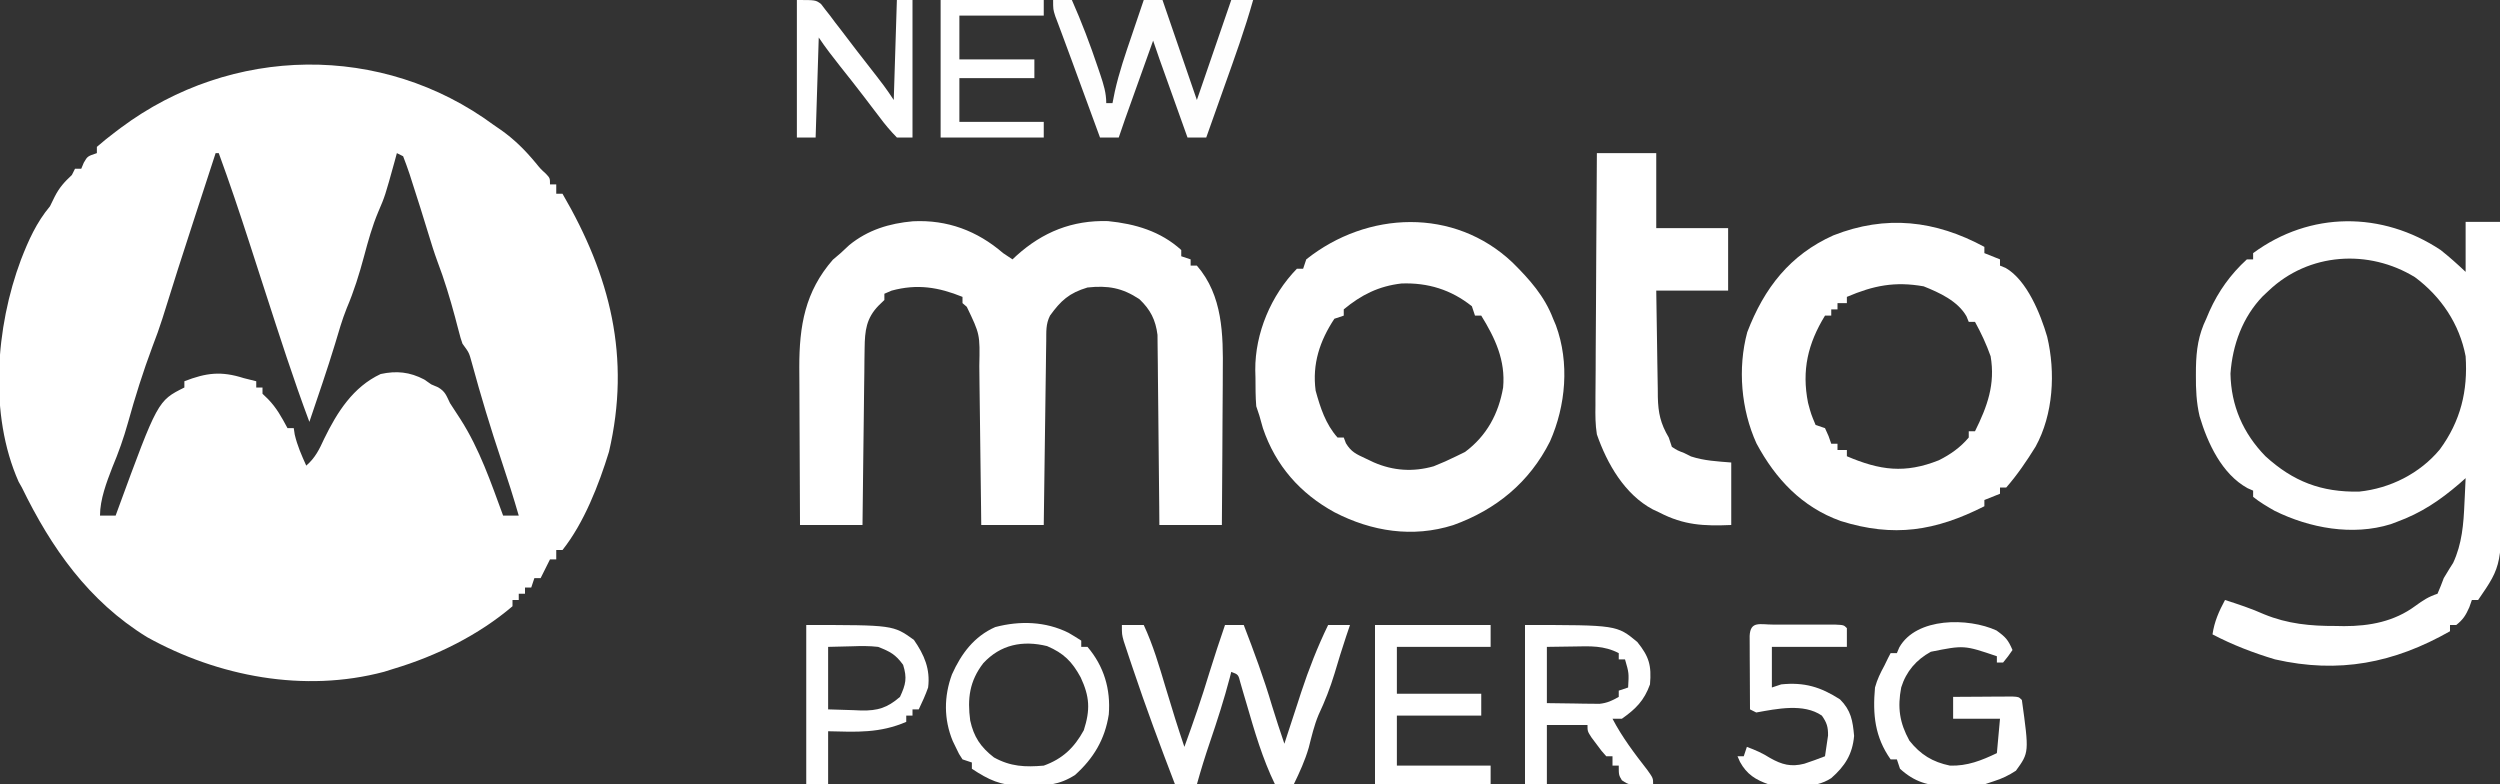
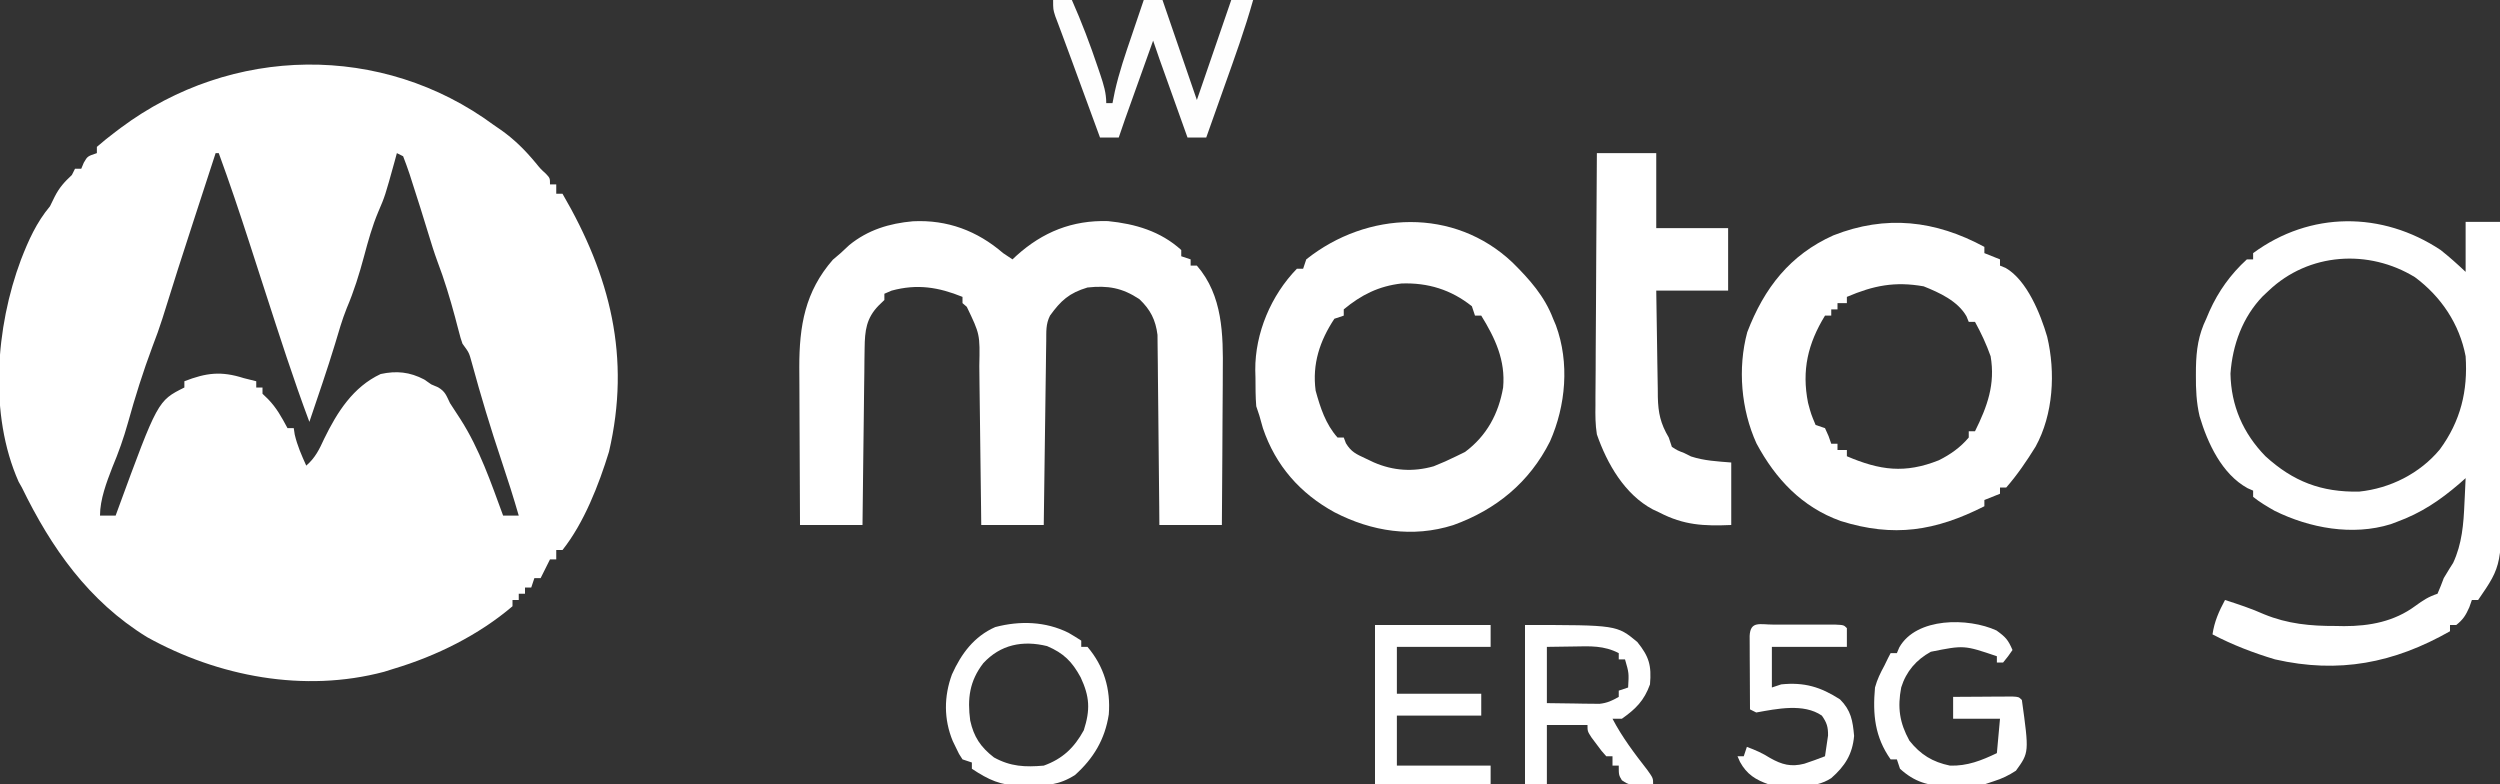
<svg xmlns="http://www.w3.org/2000/svg" version="1.1" width="800" height="251">
  <rect width="100%" height="100%" fill="#333333" stroke="none" />
  <path d="M0 0 C0.748 0.514 1.495 1.029 2.266 1.559 C6.627 4.63 10.051 8.066 13.457 12.168 C14.962 14.024 14.962 14.024 16.699 15.613 C18 17 18 17 18 19 C18.66 19 19.32 19 20 19 C20 19.99 20 20.98 20 22 C20.66 22 21.32 22 22 22 C37.302 48.27 43.919 74.313 36.875 104.562 C33.641 115.089 28.901 127.313 22 136 C21.34 136 20.68 136 20 136 C20 136.99 20 137.98 20 139 C19.34 139 18.68 139 18 139 C17.691 139.619 17.381 140.238 17.062 140.875 C16.375 142.25 15.688 143.625 15 145 C14.34 145 13.68 145 13 145 C12.67 145.99 12.34 146.98 12 148 C11.34 148 10.68 148 10 148 C10 148.66 10 149.32 10 150 C9.34 150 8.68 150 8 150 C8 150.66 8 151.32 8 152 C7.34 152 6.68 152 6 152 C6 152.66 6 153.32 6 154 C-4.853 163.253 -18.432 169.948 -32 174 C-33.016 174.32 -34.032 174.639 -35.078 174.969 C-60.646 181.77 -88.192 176.508 -110.918 163.895 C-129.651 152.379 -141.573 135.365 -151 116 C-151.344 115.392 -151.688 114.783 -152.043 114.156 C-161.611 92.598 -159.353 64.624 -151.295 43.118 C-148.845 36.821 -146.362 31.238 -142 26 C-141.505 24.989 -141.01 23.979 -140.5 22.938 C-138.991 19.982 -137.404 18.244 -135 16 C-134.67 15.34 -134.34 14.68 -134 14 C-133.34 14 -132.68 14 -132 14 C-131.732 13.361 -131.464 12.721 -131.188 12.062 C-130 10 -130 10 -127 9 C-127 8.34 -127 7.68 -127 7 C-125.078 5.325 -123.16 3.778 -121.125 2.25 C-120.529 1.8 -119.934 1.351 -119.32 0.888 C-83.926 -25.494 -35.716 -26.354 0 0 Z M-89 9 C-90.761 14.403 -92.521 19.807 -94.28 25.211 C-94.876 27.042 -95.472 28.873 -96.069 30.703 C-99.445 41.063 -102.787 51.43 -105.999 61.842 C-106.965 64.889 -108.033 67.863 -109.191 70.84 C-112.197 78.87 -114.774 87.052 -117.062 95.312 C-118.431 100.223 -120.081 104.848 -122.051 109.543 C-123.896 114.319 -126 119.834 -126 125 C-124.35 125 -122.7 125 -121 125 C-120.789 124.421 -120.578 123.843 -120.361 123.247 C-107.532 88.266 -107.532 88.266 -99 84 C-99 83.34 -99 82.68 -99 82 C-91.943 79.26 -87.209 78.7 -80 81 C-78.669 81.341 -77.336 81.677 -76 82 C-76 82.66 -76 83.32 -76 84 C-75.34 84 -74.68 84 -74 84 C-74 84.66 -74 85.32 -74 86 C-73.422 86.557 -72.845 87.114 -72.25 87.688 C-69.458 90.557 -67.896 93.48 -66 97 C-65.34 97 -64.68 97 -64 97 C-63.897 97.681 -63.794 98.361 -63.688 99.062 C-62.853 102.629 -61.505 105.662 -60 109 C-57.114 106.504 -55.833 103.817 -54.25 100.375 C-50.109 91.888 -44.994 83.797 -36.188 79.688 C-31.096 78.589 -26.88 79.017 -22.25 81.438 C-21.508 81.953 -20.765 82.469 -20 83 C-18.917 83.464 -18.917 83.464 -17.812 83.938 C-15.479 85.305 -15.179 86.575 -14 89 C-12.889 90.738 -11.762 92.466 -10.625 94.188 C-4.49 103.8 -0.921 114.348 3 125 C4.65 125 6.3 125 8 125 C6.317 119.184 4.492 113.427 2.562 107.688 C-0.968 97.177 -4.161 86.598 -7.07 75.898 C-7.902 72.85 -7.902 72.85 -10 70 C-10.623 68.182 -10.623 68.182 -11.148 66.156 C-11.347 65.41 -11.546 64.664 -11.75 63.895 C-11.956 63.105 -12.163 62.314 -12.375 61.5 C-14.009 55.417 -15.802 49.501 -18.043 43.609 C-19.094 40.745 -19.992 37.858 -20.875 34.938 C-22.571 29.357 -24.32 23.796 -26.125 18.25 C-26.379 17.451 -26.633 16.651 -26.894 15.828 C-27.538 13.865 -28.263 11.93 -29 10 C-29.99 9.505 -29.99 9.505 -31 9 C-31.364 10.342 -31.364 10.342 -31.734 11.711 C-34.805 22.788 -34.805 22.788 -36.938 27.75 C-38.899 32.396 -40.197 37.139 -41.5 42 C-43.033 47.718 -44.725 53.17 -47.047 58.625 C-48.546 62.36 -49.632 66.209 -50.785 70.062 C-53.328 78.435 -56.21 86.707 -59 95 C-64.154 81.228 -68.637 67.221 -73.168 53.234 C-73.45 52.363 -73.733 51.492 -74.024 50.595 C-75.45 46.194 -76.873 41.793 -78.293 37.39 C-81.371 27.865 -84.558 18.4 -88 9 C-88.33 9 -88.66 9 -89 9 Z " fill="#FFFFFF" transform="translate(158,40)" />
  <path d="M0 0 C11.035 -0.55 20.587 3.053 28.867 10.191 C29.857 10.851 30.847 11.511 31.867 12.191 C32.28 11.805 32.692 11.418 33.117 11.02 C41.53 3.433 50.989 -0.394 62.418 -0.055 C71.173 0.825 79.234 3.178 85.867 9.191 C85.867 9.851 85.867 10.511 85.867 11.191 C86.857 11.521 87.847 11.851 88.867 12.191 C88.867 12.851 88.867 13.511 88.867 14.191 C89.527 14.191 90.187 14.191 90.867 14.191 C99.174 23.759 99.301 36.285 99.16 48.266 C99.155 49.685 99.15 51.104 99.147 52.523 C99.136 56.22 99.107 59.917 99.073 63.615 C99.042 67.403 99.029 71.191 99.014 74.979 C98.982 82.383 98.929 89.787 98.867 97.191 C92.267 97.191 85.667 97.191 78.867 97.191 C78.853 95.284 78.838 93.377 78.823 91.412 C78.771 85.097 78.706 78.783 78.631 72.469 C78.587 68.642 78.548 64.815 78.521 60.988 C78.495 57.292 78.454 53.596 78.404 49.9 C78.387 48.493 78.376 47.086 78.37 45.678 C78.36 43.701 78.33 41.724 78.3 39.748 C78.288 38.624 78.277 37.5 78.266 36.343 C77.658 31.542 75.993 28.258 72.492 24.941 C67.004 21.282 62.376 20.487 55.867 21.191 C49.977 22.959 47.361 25.361 43.867 30.191 C42.478 32.97 42.704 35.277 42.662 38.385 C42.642 39.686 42.622 40.988 42.601 42.328 C42.584 43.754 42.568 45.18 42.551 46.605 C42.53 48.06 42.509 49.514 42.488 50.969 C42.433 54.799 42.383 58.63 42.335 62.46 C42.285 66.368 42.229 70.276 42.174 74.184 C42.066 81.853 41.965 89.522 41.867 97.191 C35.267 97.191 28.667 97.191 21.867 97.191 C21.837 94.475 21.837 94.475 21.807 91.703 C21.739 85.7 21.662 79.697 21.58 73.694 C21.53 70.056 21.484 66.419 21.445 62.781 C21.408 59.267 21.362 55.753 21.309 52.239 C21.282 50.254 21.264 48.27 21.246 46.285 C21.464 36.169 21.464 36.169 17.242 27.379 C16.788 26.987 16.335 26.595 15.867 26.191 C15.867 25.531 15.867 24.871 15.867 24.191 C8.164 21.069 1.354 19.975 -6.82 22.191 C-7.583 22.521 -8.347 22.851 -9.133 23.191 C-9.133 23.851 -9.133 24.511 -9.133 25.191 C-9.752 25.79 -10.37 26.388 -11.008 27.004 C-14.937 31.049 -15.386 35.048 -15.452 40.542 C-15.472 41.803 -15.491 43.064 -15.512 44.363 C-15.524 45.729 -15.535 47.095 -15.547 48.461 C-15.566 49.866 -15.585 51.272 -15.606 52.677 C-15.657 56.364 -15.696 60.052 -15.734 63.739 C-15.774 67.507 -15.825 71.274 -15.875 75.041 C-15.972 82.424 -16.055 89.808 -16.133 97.191 C-22.733 97.191 -29.333 97.191 -36.133 97.191 C-36.178 89.411 -36.215 81.63 -36.236 73.849 C-36.247 70.235 -36.261 66.622 -36.284 63.008 C-36.306 59.513 -36.317 56.018 -36.323 52.523 C-36.328 50.557 -36.344 48.591 -36.359 46.625 C-36.361 33.441 -34.535 22.554 -25.633 12.316 C-24.808 11.615 -23.983 10.914 -23.133 10.191 C-21.772 8.923 -21.772 8.923 -20.383 7.629 C-14.415 2.753 -7.558 0.678 0 0 Z " fill="#FFFFFF" transform="translate(292.133,70.809)" />
  <path d="M0 0 C2.815 2.222 5.387 4.535 8 7 C8 1.72 8 -3.56 8 -9 C11.63 -9 15.26 -9 19 -9 C19.093 4.205 19.164 17.41 19.207 30.615 C19.228 36.748 19.256 42.88 19.302 49.013 C19.345 54.939 19.369 60.865 19.38 66.792 C19.387 69.045 19.401 71.298 19.423 73.55 C19.675 100.835 19.675 100.835 12 112 C11.34 112 10.68 112 10 112 C9.732 112.763 9.464 113.526 9.188 114.312 C8.049 116.89 7.186 118.27 5 120 C4.34 120 3.68 120 3 120 C3 120.66 3 121.32 3 122 C-14.918 132.177 -32.567 135.662 -53 131 C-59.851 128.95 -66.671 126.333 -73 123 C-72.393 118.872 -70.962 115.668 -69 112 C-64.744 113.361 -60.585 114.739 -56.5 116.562 C-48.97 119.655 -41.647 120.342 -33.562 120.312 C-32.247 120.337 -32.247 120.337 -30.904 120.361 C-22.645 120.367 -14.818 118.882 -8.062 113.875 C-5.586 112.068 -3.942 110.981 -1 110 C-0.275 108.358 0.378 106.684 1 105 C3 101.688 3 101.688 4 100.137 C6.856 94.035 7.349 87.627 7.625 81 C7.664 80.225 7.702 79.451 7.742 78.652 C7.835 76.769 7.919 74.884 8 73 C7.334 73.592 6.667 74.183 5.98 74.793 C-0.306 80.183 -6.215 84.149 -14 87 C-14.652 87.245 -15.305 87.49 -15.977 87.742 C-28.182 91.534 -41.882 89.008 -53.102 83.469 C-55.52 82.079 -57.828 80.751 -60 79 C-60 78.34 -60 77.68 -60 77 C-60.589 76.742 -61.178 76.484 -61.785 76.219 C-69.989 71.704 -74.559 61.841 -77.117 53.246 C-78.159 48.839 -78.346 44.578 -78.312 40.062 C-78.308 39.269 -78.303 38.476 -78.298 37.658 C-78.183 31.94 -77.514 27.189 -75 22 C-74.66 21.196 -74.319 20.391 -73.969 19.562 C-71.077 13.153 -67.207 7.758 -62 3 C-61.34 3 -60.68 3 -60 3 C-60 2.34 -60 1.68 -60 1 C-41.745 -12.432 -18.739 -12.417 0 0 Z M-55 13 C-55.94 13.88 -55.94 13.88 -56.898 14.777 C-63.345 21.428 -66.605 30.374 -67.25 39.562 C-67.059 49.832 -63.206 58.656 -56.078 65.973 C-47.17 74.104 -38.164 77.545 -26.09 77.316 C-16.126 76.296 -6.64 71.502 -0.25 63.812 C6.404 54.743 8.749 45.091 8 34 C6.049 23.683 0.128 14.886 -8.23 8.695 C-23.06 -0.382 -42.205 0.853 -55 13 Z " fill="#FFFFFF" transform="translate(781,80)" />
  <path d="M0 0 C5.489 5.444 10.225 10.725 13 18 C13.296 18.7 13.593 19.4 13.898 20.121 C18.291 32.071 17.075 45.796 12.004 57.25 C5.401 70.41 -5.33 79.135 -18.953 84.031 C-31.917 88.153 -45.03 86.085 -56.932 79.942 C-67.957 73.917 -75.822 64.984 -79.875 53 C-80.261 51.67 -80.638 50.337 -81 49 C-81.495 47.515 -81.495 47.515 -82 46 C-82.252 42.963 -82.231 39.921 -82.25 36.875 C-82.271 36.058 -82.291 35.24 -82.312 34.398 C-82.387 22.594 -77.243 10.465 -69 2 C-68.34 2 -67.68 2 -67 2 C-66.67 1.01 -66.34 0.02 -66 -1 C-46.476 -16.526 -18.646 -17.654 0 0 Z M-54 15 C-54 15.66 -54 16.32 -54 17 C-54.99 17.33 -55.98 17.66 -57 18 C-61.684 25.096 -64.12 32.459 -63 41 C-61.497 46.456 -59.81 51.709 -56 56 C-55.34 56 -54.68 56 -54 56 C-53.772 56.605 -53.544 57.209 -53.309 57.832 C-51.624 60.623 -49.996 61.322 -47.062 62.688 C-46.187 63.104 -45.312 63.52 -44.41 63.949 C-38.187 66.662 -31.797 67.082 -25.23 65.211 C-22.758 64.24 -20.38 63.179 -18 62 C-16.608 61.319 -16.608 61.319 -15.188 60.625 C-8.23 55.457 -4.443 48.354 -3 40 C-2.21 31.312 -5.537 24.233 -10 17 C-10.66 17 -11.32 17 -12 17 C-12.495 15.515 -12.495 15.515 -13 14 C-19.617 8.707 -27.063 6.413 -35.52 6.715 C-42.805 7.552 -48.398 10.352 -54 15 Z " fill="#FFFFFF" transform="translate(484,84)" />
  <path d="M0 0 C0 0.66 0 1.32 0 2 C1.65 2.66 3.3 3.32 5 4 C5 4.66 5 5.32 5 6 C5.598 6.245 6.196 6.49 6.812 6.742 C13.617 10.655 17.959 21.44 20.09 28.727 C22.817 40.147 22.068 53.611 16.383 63.938 C13.546 68.516 10.546 72.937 7 77 C6.34 77 5.68 77 5 77 C5 77.66 5 78.32 5 79 C3.35 79.66 1.7 80.32 0 81 C0 81.66 0 82.32 0 83 C-15.73 90.952 -29.003 93.046 -45.982 87.723 C-58.38 83.279 -66.831 74.273 -72.938 62.875 C-77.852 52.045 -78.985 38.864 -75.883 27.309 C-70.458 13.121 -62.173 2.521 -48.312 -3.688 C-31.503 -10.315 -15.717 -8.496 0 0 Z M-44 16 C-44 16.66 -44 17.32 -44 18 C-44.99 18 -45.98 18 -47 18 C-47 18.66 -47 19.32 -47 20 C-47.66 20 -48.32 20 -49 20 C-49 20.66 -49 21.32 -49 22 C-49.66 22 -50.32 22 -51 22 C-56.482 30.954 -58.487 39.455 -56.43 49.895 C-55.454 53.538 -55.454 53.538 -54 57 C-53.01 57.33 -52.02 57.66 -51 58 C-49.812 60.562 -49.812 60.562 -49 63 C-48.34 63 -47.68 63 -47 63 C-47 63.66 -47 64.32 -47 65 C-46.01 65 -45.02 65 -44 65 C-44 65.66 -44 66.32 -44 67 C-33.38 71.522 -25.437 72.606 -14.562 68.281 C-10.88 66.44 -7.656 64.173 -5 61 C-5 60.34 -5 59.68 -5 59 C-4.34 59 -3.68 59 -3 59 C0.962 51.02 3.527 43.964 2 35 C0.636 31.148 -1.029 27.576 -3 24 C-3.66 24 -4.32 24 -5 24 C-5.244 23.404 -5.487 22.809 -5.738 22.195 C-8.551 17.302 -14.354 14.658 -19.438 12.625 C-28.647 11.009 -35.414 12.343 -44 16 Z " fill="#FFFFFF" transform="translate(635,79)" />
  <path d="M0 0 C6.27 0 12.54 0 19 0 C19 7.92 19 15.84 19 24 C26.59 24 34.18 24 42 24 C42 30.6 42 37.2 42 44 C34.41 44 26.82 44 19 44 C19.074 49.73 19.157 55.458 19.262 61.188 C19.296 63.135 19.324 65.083 19.346 67.03 C19.38 69.836 19.432 72.64 19.488 75.445 C19.495 76.311 19.501 77.177 19.508 78.069 C19.63 83.156 20.354 86.522 23 91 C23.33 91.99 23.66 92.98 24 94 C25.782 95.142 25.782 95.142 28 96 C28.701 96.351 29.402 96.701 30.125 97.062 C34.374 98.448 38.549 98.644 43 99 C43 105.6 43 112.2 43 119 C34.191 119.375 27.839 119.074 20 115 C18.954 114.509 18.954 114.509 17.887 114.008 C8.902 109.228 3.255 99.384 0 90 C-0.499 86.887 -0.51 83.864 -0.454 80.717 C-0.455 79.837 -0.455 78.958 -0.456 78.053 C-0.453 75.179 -0.422 72.307 -0.391 69.434 C-0.383 67.429 -0.377 65.424 -0.373 63.419 C-0.358 58.166 -0.319 52.914 -0.275 47.661 C-0.234 42.292 -0.215 36.922 -0.195 31.553 C-0.153 21.035 -0.082 10.518 0 0 Z " fill="#FFFFFF" transform="translate(511,49)" />
-   <path d="M0 0 C2.31 0 4.62 0 7 0 C10.007 6.465 11.961 13.179 14 20 C14.706 22.313 15.414 24.626 16.125 26.938 C16.437 27.957 16.749 28.977 17.07 30.027 C18.01 33.031 18.995 36.017 20 39 C22.883 31.118 25.597 23.237 28.02 15.199 C29.582 10.1 31.289 5.051 33 0 C34.98 0 36.96 0 39 0 C42.289 8.54 45.454 17.055 48.043 25.84 C49.279 29.922 50.636 33.959 52 38 C52.246 37.24 52.493 36.479 52.747 35.696 C53.887 32.191 55.037 28.689 56.188 25.188 C56.575 23.992 56.962 22.796 57.361 21.564 C59.809 14.139 62.589 7.037 66 0 C68.31 0 70.62 0 73 0 C72.588 1.217 72.175 2.434 71.75 3.688 C70.437 7.602 69.239 11.542 68.062 15.5 C66.658 20.122 64.987 24.396 62.934 28.758 C61.515 32.164 60.704 35.7 59.793 39.27 C58.602 43.369 56.864 47.168 55 51 C53.02 51 51.04 51 49 51 C44.983 42.731 42.486 34.12 39.93 25.312 C39.582 24.137 39.234 22.961 38.875 21.75 C38.563 20.672 38.251 19.595 37.93 18.484 C37.265 15.849 37.265 15.849 35 15 C34.853 15.585 34.706 16.17 34.555 16.773 C32.718 23.803 30.498 30.667 28.158 37.541 C26.644 41.999 25.255 46.462 24 51 C21.69 51 19.38 51 17 51 C12.257 38.638 7.646 26.243 3.438 13.688 C3.091 12.663 2.745 11.638 2.389 10.582 C1.916 9.155 1.916 9.155 1.434 7.699 C1.156 6.862 0.878 6.025 0.592 5.163 C0 3 0 3 0 0 Z " fill="#FFFFFF" transform="translate(359,200)" />
  <path d="M0 0 C29.385 0 29.385 0 35.938 5.438 C39.687 10.096 40.526 12.902 40 19 C38.114 24.238 35.438 26.857 31 30 C30.01 30 29.02 30 28 30 C31.116 35.96 35.054 41.133 39.172 46.426 C41 49 41 49 41 51 C33.558 51.366 33.558 51.366 31 49.688 C30 48 30 48 30 45 C29.34 45 28.68 45 28 45 C28 44.01 28 43.02 28 42 C27.34 42 26.68 42 26 42 C24.492 40.32 24.492 40.32 22.875 38.125 C22.336 37.406 21.797 36.686 21.242 35.945 C20 34 20 34 20 32 C15.71 32 11.42 32 7 32 C7 38.27 7 44.54 7 51 C4.69 51 2.38 51 0 51 C0 34.17 0 17.34 0 0 Z M7 7 C7 12.94 7 18.88 7 25 C10.084 25.054 13.166 25.094 16.25 25.125 C17.123 25.142 17.995 25.159 18.895 25.176 C20.161 25.185 20.161 25.185 21.453 25.195 C22.616 25.211 22.616 25.211 23.802 25.227 C26.259 24.973 27.873 24.224 30 23 C30 22.34 30 21.68 30 21 C30.99 20.67 31.98 20.34 33 20 C33.269 15.349 33.269 15.349 32 11 C31.34 11 30.68 11 30 11 C30 10.34 30 9.68 30 9 C25.261 6.549 20.875 6.769 15.688 6.875 C11.387 6.937 11.387 6.937 7 7 Z " fill="#FFFFFF" transform="translate(488,200)" />
  <path d="M0 0 C1.98 0 3.96 0 6 0 C9.136 7.077 11.85 14.228 14.312 21.562 C14.579 22.348 14.845 23.134 15.12 23.943 C16.152 27.064 17 29.69 17 33 C17.66 33 18.32 33 19 33 C19.245 31.774 19.49 30.548 19.742 29.285 C21.097 23.19 23.111 17.341 25.125 11.438 C25.498 10.333 25.87 9.229 26.254 8.092 C27.165 5.393 28.081 2.696 29 0 C30.98 0 32.96 0 35 0 C38.63 10.56 42.26 21.12 46 32 C51.445 16.16 51.445 16.16 57 0 C59.31 0 61.62 0 64 0 C61.381 9.359 58.069 18.474 54.812 27.625 C54.248 29.217 53.683 30.81 53.119 32.402 C51.749 36.269 50.375 40.135 49 44 C47.02 44 45.04 44 43 44 C41.594 40.067 40.188 36.135 38.782 32.202 C38.304 30.864 37.826 29.527 37.348 28.189 C36.66 26.266 35.973 24.342 35.285 22.418 C34.871 21.261 34.458 20.103 34.031 18.911 C33.336 16.947 32.659 14.977 32 13 C30.594 16.933 29.188 20.865 27.782 24.798 C27.304 26.136 26.826 27.473 26.348 28.811 C25.66 30.734 24.973 32.658 24.285 34.582 C23.871 35.739 23.458 36.897 23.031 38.089 C22.336 40.053 21.659 42.023 21 44 C19.02 44 17.04 44 15 44 C13.506 39.929 12.013 35.858 10.52 31.787 C10.014 30.407 9.508 29.027 9.001 27.647 C8.757 26.982 8.513 26.316 8.262 25.631 C8.019 24.969 7.776 24.307 7.526 23.626 C7.041 22.302 6.556 20.979 6.073 19.655 C4.976 16.655 3.872 13.66 2.748 10.67 C2.383 9.692 2.017 8.715 1.641 7.707 C1.321 6.862 1.002 6.018 0.673 5.148 C0 3 0 3 0 0 Z " fill="#FEFEFE" transform="translate(337,0)" />
  <path d="M0 0 C1.372 0.803 2.735 1.625 4.062 2.5 C4.062 3.16 4.062 3.82 4.062 4.5 C4.723 4.5 5.383 4.5 6.062 4.5 C11.348 10.717 13.518 18.063 12.875 26.125 C11.652 34.053 8.016 40.182 2.062 45.5 C-2.967 48.725 -7.153 48.961 -12.938 48.875 C-14.109 48.892 -14.109 48.892 -15.305 48.91 C-21.677 48.878 -25.628 47.04 -30.938 43.5 C-30.938 42.84 -30.938 42.18 -30.938 41.5 C-31.927 41.17 -32.917 40.84 -33.938 40.5 C-35.07 38.793 -35.07 38.793 -36.062 36.688 C-36.395 36 -36.728 35.313 -37.07 34.605 C-39.938 27.644 -39.905 20.358 -37.312 13.312 C-34.345 6.703 -30.239 1.155 -23.465 -1.836 C-15.552 -3.915 -7.342 -3.666 0 0 Z M-27.312 9.75 C-31.718 15.5 -32.402 21.041 -31.473 28.07 C-30.323 33.291 -28.161 36.551 -23.875 39.875 C-18.544 42.824 -13.912 43.013 -7.938 42.5 C-1.92 40.343 1.822 36.768 4.875 31.188 C7 24.589 6.753 20.433 3.875 14.25 C1.118 9.201 -1.538 6.521 -6.875 4.25 C-14.679 2.339 -21.781 3.747 -27.312 9.75 Z " fill="#FFFFFF" transform="translate(341.938,202.5)" />
  <path d="M0 0 C3.012 2.169 3.729 3.024 5.125 6.25 C3.75 8.25 3.75 8.25 2.125 10.25 C1.465 10.25 0.805 10.25 0.125 10.25 C0.125 9.59 0.125 8.93 0.125 8.25 C-10.378 4.686 -10.378 4.686 -21 6.812 C-25.665 9.358 -28.907 13.123 -30.488 18.23 C-31.722 24.675 -31.026 29.491 -27.875 35.25 C-24.296 39.749 -20.454 42.093 -14.875 43.25 C-9.345 43.419 -4.794 41.607 0.125 39.25 C0.455 35.62 0.785 31.99 1.125 28.25 C-3.825 28.25 -8.775 28.25 -13.875 28.25 C-13.875 25.94 -13.875 23.63 -13.875 21.25 C-10.396 21.221 -6.917 21.203 -3.438 21.188 C-1.948 21.175 -1.948 21.175 -0.428 21.162 C0.989 21.157 0.989 21.157 2.434 21.152 C3.745 21.144 3.745 21.144 5.084 21.136 C7.125 21.25 7.125 21.25 8.125 22.25 C10.447 39.046 10.447 39.046 6.223 44.875 C3.872 46.399 1.794 47.416 -0.875 48.25 C-1.865 48.58 -2.855 48.91 -3.875 49.25 C-6.932 49.551 -9.992 49.573 -13.062 49.625 C-14.301 49.681 -14.301 49.681 -15.564 49.738 C-21.717 49.826 -26.256 48.472 -30.875 44.25 C-31.37 42.765 -31.37 42.765 -31.875 41.25 C-32.535 41.25 -33.195 41.25 -33.875 41.25 C-38.948 34.064 -39.647 26.833 -38.875 18.25 C-38.145 15.607 -37.198 13.692 -35.875 11.25 C-35.287 10.043 -35.287 10.043 -34.688 8.812 C-34.419 8.297 -34.151 7.781 -33.875 7.25 C-33.215 7.25 -32.555 7.25 -31.875 7.25 C-31.62 6.647 -31.365 6.043 -31.102 5.422 C-25.628 -4.27 -9.003 -4.131 0 0 Z " fill="#FFFFFF" transform="translate(638.875,201.75)" />
  <path d="M0 0 C12.21 0 24.42 0 37 0 C37 2.31 37 4.62 37 7 C27.1 7 17.2 7 7 7 C7 11.95 7 16.9 7 22 C15.91 22 24.82 22 34 22 C34 24.31 34 26.62 34 29 C25.09 29 16.18 29 7 29 C7 34.28 7 39.56 7 45 C16.9 45 26.8 45 37 45 C37 46.98 37 48.96 37 51 C24.79 51 12.58 51 0 51 C0 34.17 0 17.34 0 0 Z " fill="#FFFFFF" transform="translate(440,200)" />
-   <path d="M0 0 C27.821 0 27.821 0 34.438 4.75 C37.78 9.563 39.736 14.11 39 20 C38.143 22.434 37.12 24.666 36 27 C35.34 27 34.68 27 34 27 C34 27.66 34 28.32 34 29 C33.34 29 32.68 29 32 29 C32 29.66 32 30.32 32 31 C23.48 34.652 16.166 34.231 7 34 C7 39.61 7 45.22 7 51 C4.69 51 2.38 51 0 51 C0 34.17 0 17.34 0 0 Z M7 7 C7 13.6 7 20.2 7 27 C9.681 27.082 12.363 27.165 15.125 27.25 C15.958 27.286 16.791 27.323 17.649 27.36 C22.888 27.438 25.896 26.543 30 23 C31.863 18.975 32.31 17.007 31 12.75 C28.561 9.396 26.85 8.518 23 7 C20.19 6.665 17.45 6.714 14.625 6.812 C12.109 6.874 9.592 6.936 7 7 Z " fill="#FFFFFF" transform="translate(258,200)" />
  <path d="M0 0 C1.301 -0.001 2.601 -0.003 3.941 -0.004 C4.963 -0.001 4.963 -0.001 6.004 0.002 C8.085 0.008 10.165 0.002 12.246 -0.004 C14.197 -0.002 14.197 -0.002 16.188 0 C17.391 0.001 18.594 0.002 19.834 0.003 C22.594 0.133 22.594 0.133 23.594 1.133 C23.594 3.113 23.594 5.093 23.594 7.133 C15.674 7.133 7.754 7.133 -0.406 7.133 C-0.406 11.423 -0.406 15.713 -0.406 20.133 C0.584 19.803 1.574 19.473 2.594 19.133 C9.945 18.392 15.152 19.915 21.406 23.945 C24.931 27.47 25.472 30.767 25.906 35.633 C25.382 41.509 22.982 45.293 18.594 49.133 C13.155 52.759 4.991 51.941 -1.406 51.133 C-5.624 49.671 -8.435 47.903 -10.598 43.961 C-10.864 43.358 -11.131 42.754 -11.406 42.133 C-10.746 42.133 -10.086 42.133 -9.406 42.133 C-9.076 41.143 -8.746 40.153 -8.406 39.133 C-5.726 40.128 -3.383 41.148 -0.969 42.695 C2.807 44.813 5.701 45.62 9.977 44.52 C12.209 43.781 14.406 42.993 16.594 42.133 C16.817 40.718 17.022 39.301 17.219 37.883 C17.393 36.699 17.393 36.699 17.57 35.492 C17.598 32.714 17.178 31.407 15.594 29.133 C9.78 25.109 1.123 26.961 -5.406 28.133 C-6.066 27.803 -6.726 27.473 -7.406 27.133 C-7.435 22.82 -7.453 18.508 -7.469 14.195 C-7.477 12.964 -7.486 11.732 -7.494 10.463 C-7.497 9.293 -7.501 8.123 -7.504 6.918 C-7.509 5.834 -7.514 4.75 -7.52 3.633 C-7.298 -1.262 -4.229 0.004 0 0 Z " fill="#FFFFFF" transform="translate(567.406,199.867)" />
-   <path d="M0 0 C6 0 6 0 7.716 1.262 C8.165 1.85 8.615 2.438 9.078 3.043 C9.595 3.699 10.111 4.355 10.643 5.031 C11.174 5.742 11.704 6.454 12.25 7.188 C12.809 7.908 13.368 8.628 13.945 9.37 C15.646 11.568 17.323 13.783 19 16 C19.996 17.286 20.995 18.57 21.996 19.852 C28.277 27.915 28.277 27.915 31 32 C31.33 21.44 31.66 10.88 32 0 C33.65 0 35.3 0 37 0 C37 14.52 37 29.04 37 44 C35.35 44 33.7 44 32 44 C29.879 41.83 28.162 39.797 26.375 37.375 C25.861 36.704 25.347 36.034 24.817 35.343 C23.742 33.94 22.673 32.533 21.609 31.122 C19.083 27.791 16.474 24.525 13.875 21.25 C11.484 18.223 9.142 15.212 7 12 C6.67 22.56 6.34 33.12 6 44 C4.02 44 2.04 44 0 44 C0 29.48 0 14.96 0 0 Z " fill="#FFFFFF" transform="translate(255,0)" />
-   <path d="M0 0 C10.89 0 21.78 0 33 0 C33 1.65 33 3.3 33 5 C24.09 5 15.18 5 6 5 C6 9.62 6 14.24 6 19 C13.92 19 21.84 19 30 19 C30 20.98 30 22.96 30 25 C22.08 25 14.16 25 6 25 C6 29.62 6 34.24 6 39 C14.91 39 23.82 39 33 39 C33 40.65 33 42.3 33 44 C22.11 44 11.22 44 0 44 C0 29.48 0 14.96 0 0 Z " fill="#FFFFFF" transform="translate(301,0)" />
</svg>